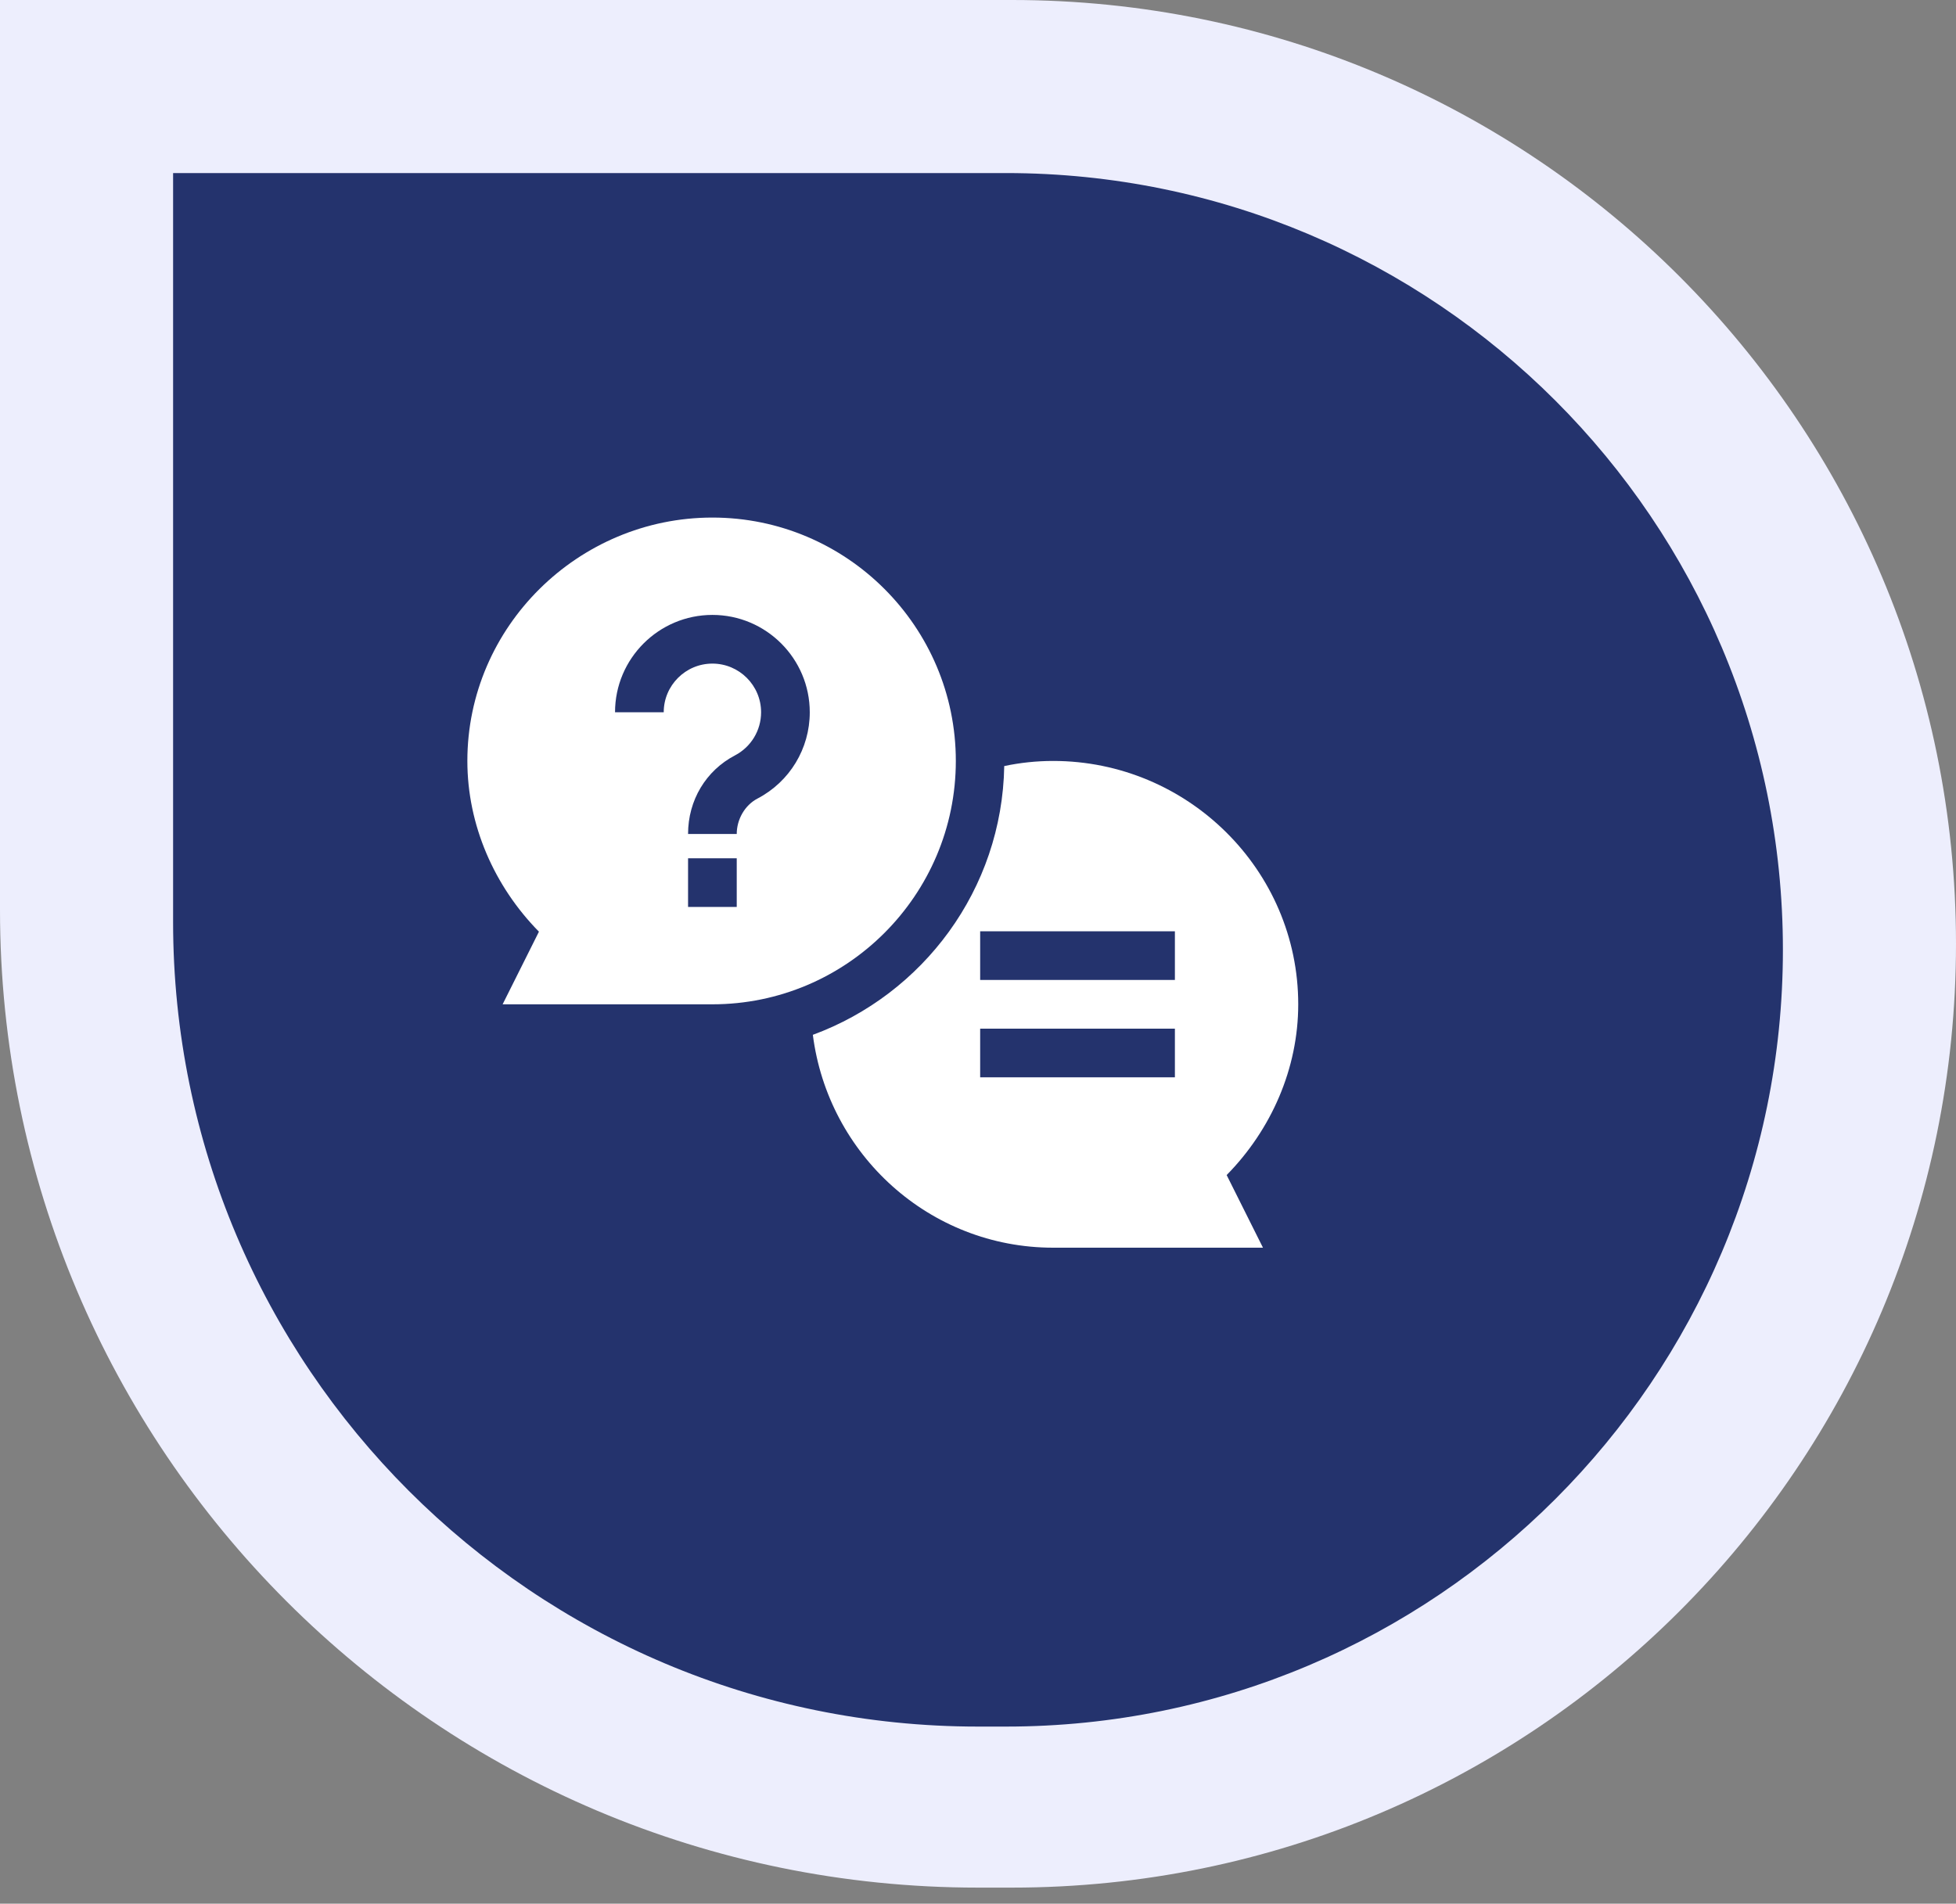
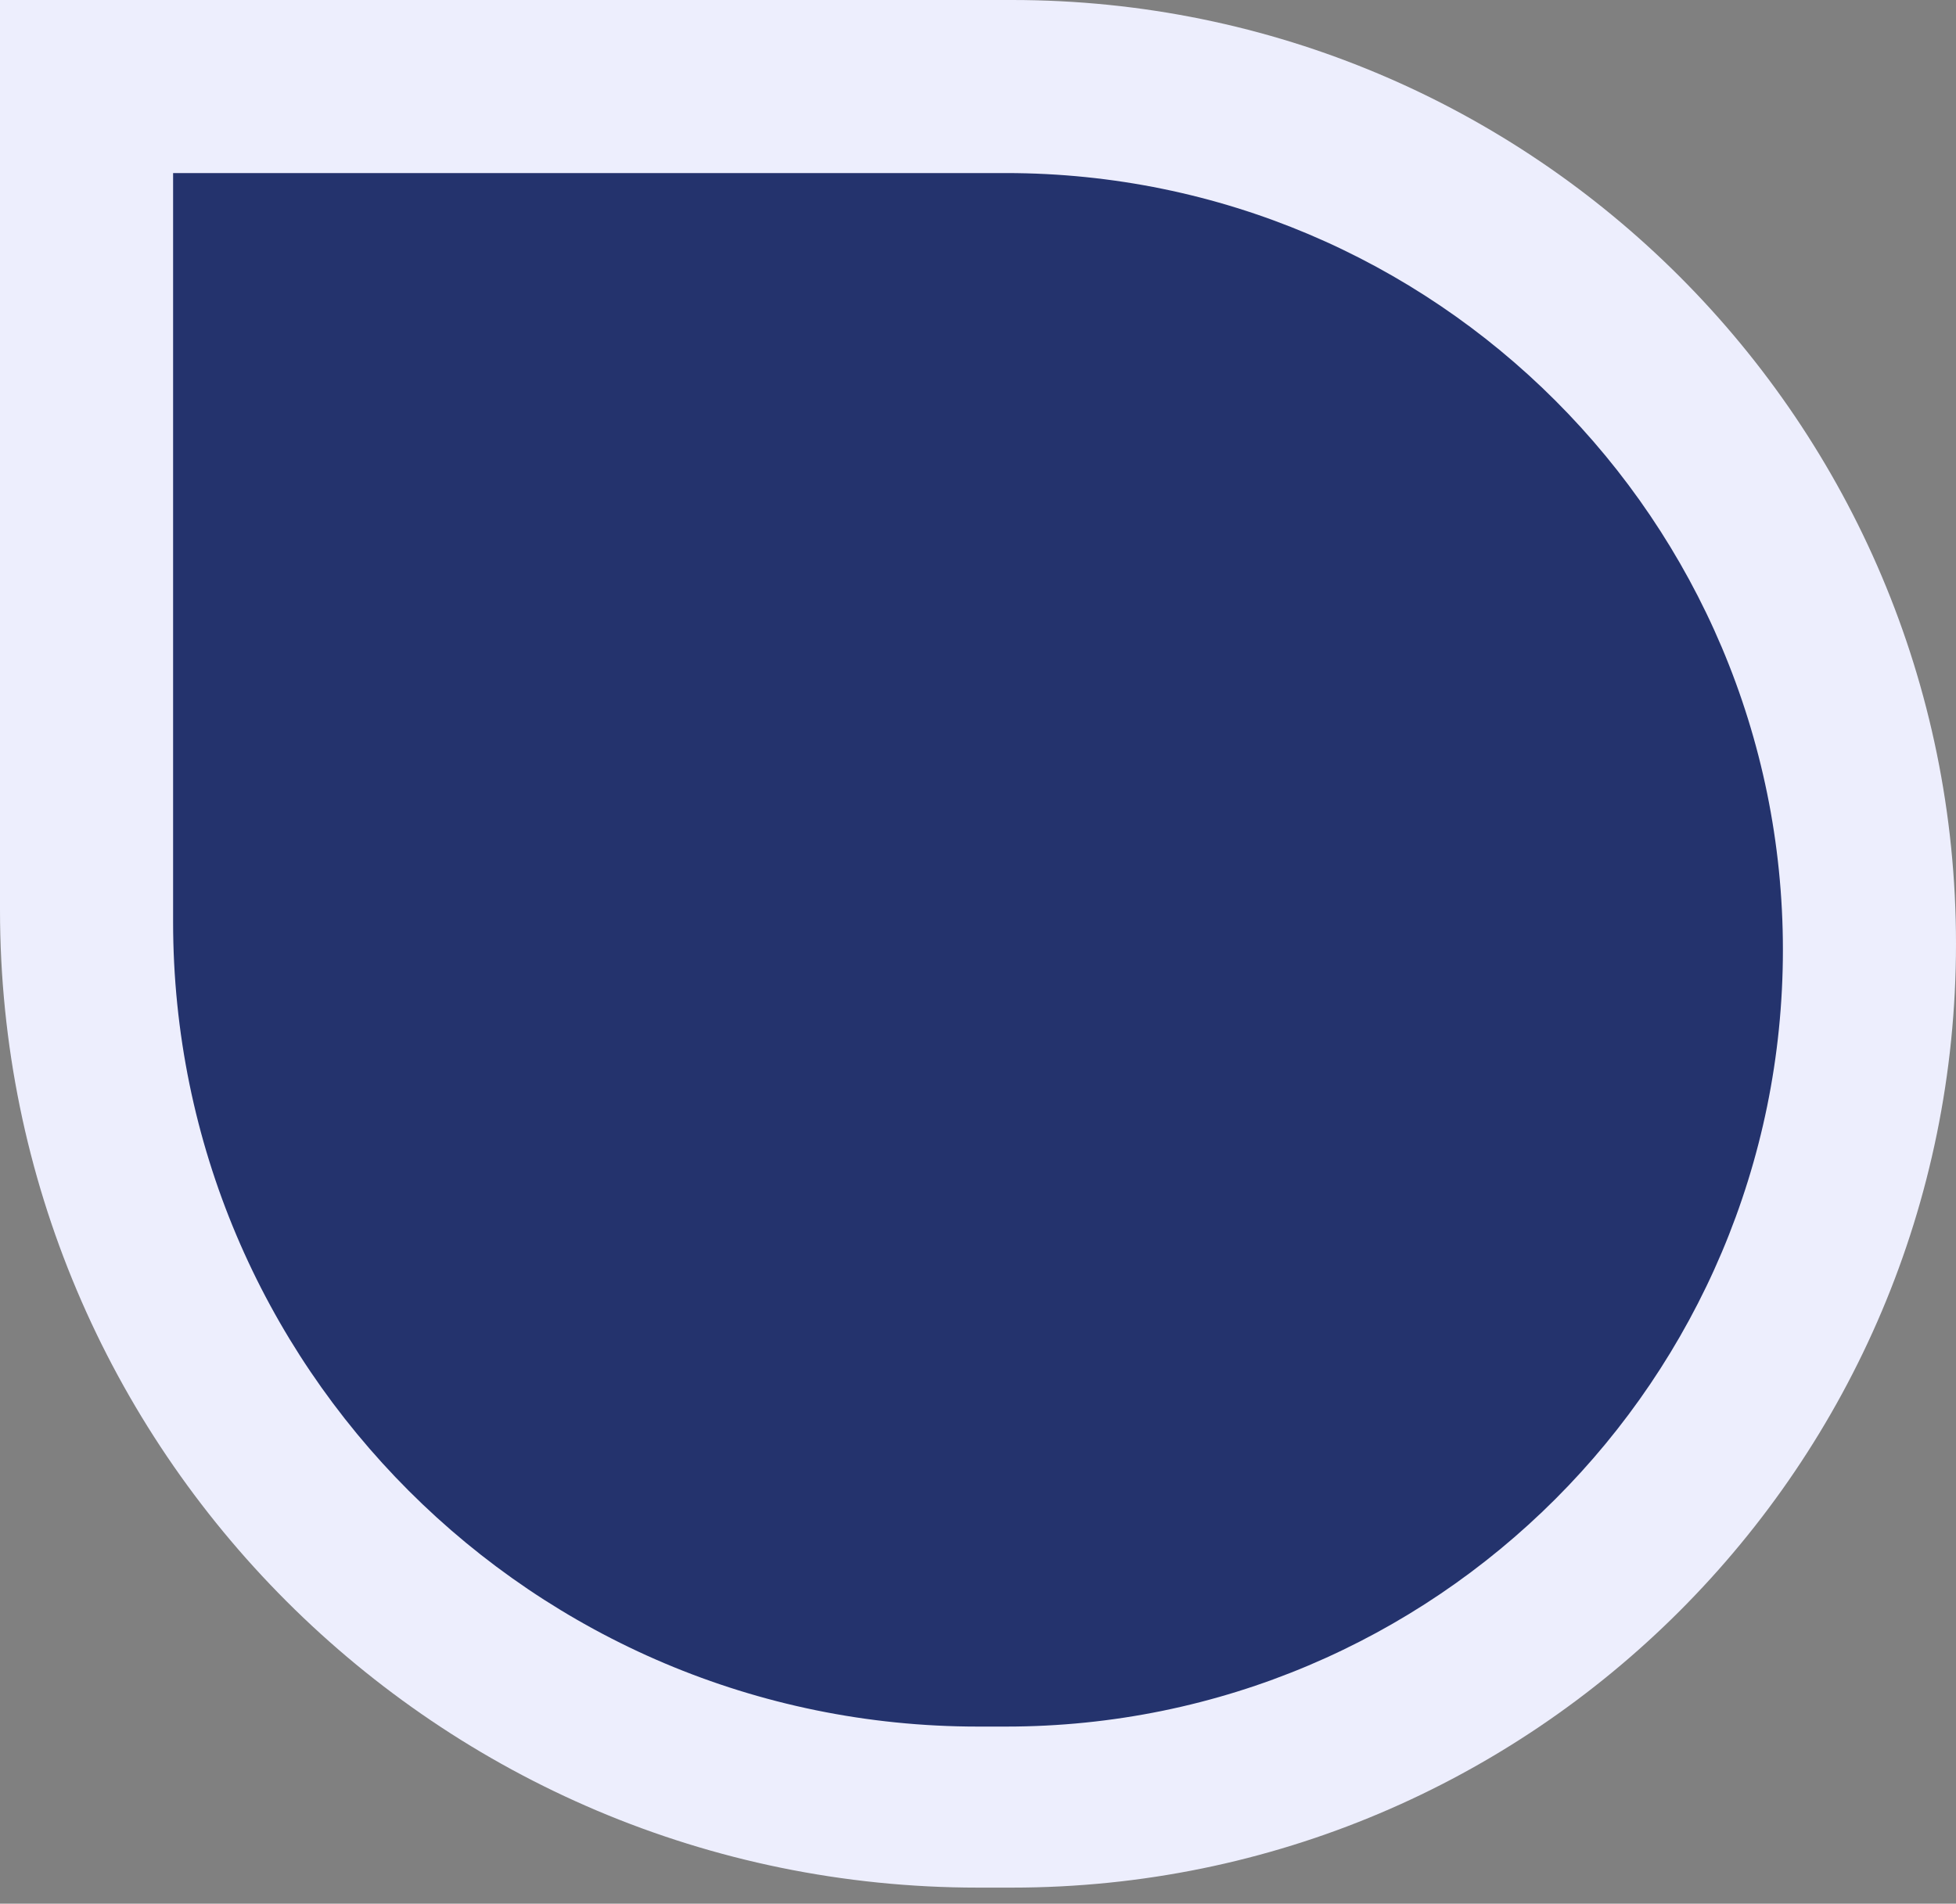
<svg xmlns="http://www.w3.org/2000/svg" width="113" height="110" viewBox="0 0 113 110" fill="none">
  <rect x="0" y="0" width="113" height="110" fill="#808080" stroke="none" />
  <path d="M0 0H58.465C88.584 0 113 24.416 113 54.535C113 84.653 88.584 109.07 58.465 109.07H56.5C25.296 109.07 0 83.774 0 52.57V0Z" fill="#EDEEFD" />
  <path d="M10 10H58.117C82.905 10 103 30.095 103 54.883C103 79.671 82.905 99.765 58.117 99.765H56.5C30.819 99.765 10 78.947 10 53.265V10Z" fill="#24336D" />
  <g clip-path="url(#clip0_425_10376)">
-     <path d="M29.037 58.031H41.156C48.91 58.031 55.219 51.722 55.219 43.969C55.219 36.215 48.91 29.906 41.156 29.906C33.403 29.906 27 36.215 27 43.969C27 47.675 28.555 51.213 31.135 53.834L29.037 58.031ZM42.562 52.406H39.75V49.594H42.562V52.406ZM41.156 35.531C44.258 35.531 46.781 38.054 46.781 41.156C46.781 43.257 45.623 45.169 43.76 46.143C43.021 46.53 42.562 47.355 42.562 48.188H39.75C39.75 46.235 40.787 44.524 42.455 43.651C43.389 43.163 43.969 42.207 43.969 41.156C43.969 39.606 42.707 38.344 41.156 38.344C39.606 38.344 38.344 39.606 38.344 41.156H35.531C35.531 38.054 38.054 35.531 41.156 35.531Z" fill="white" />
-     <path d="M58.016 44.264C57.892 51.399 53.321 57.453 46.959 59.794C47.838 66.709 53.694 72.094 60.844 72.094H72.963L70.865 67.897C73.445 65.275 75 61.738 75 58.031C75 50.265 68.61 43.969 60.844 43.969C59.876 43.969 58.931 44.071 58.016 44.264ZM67.875 62.25H56.625V59.438H67.875V62.25ZM67.875 56.625H56.625V53.812H67.875V56.625Z" fill="white" />
-   </g>
+     </g>
  <defs>
    <clipPath id="clip0_425_10376">
-       <rect width="48" height="48" fill="white" transform="translate(27 27)" />
-     </clipPath>
+       </clipPath>
  </defs>
</svg>